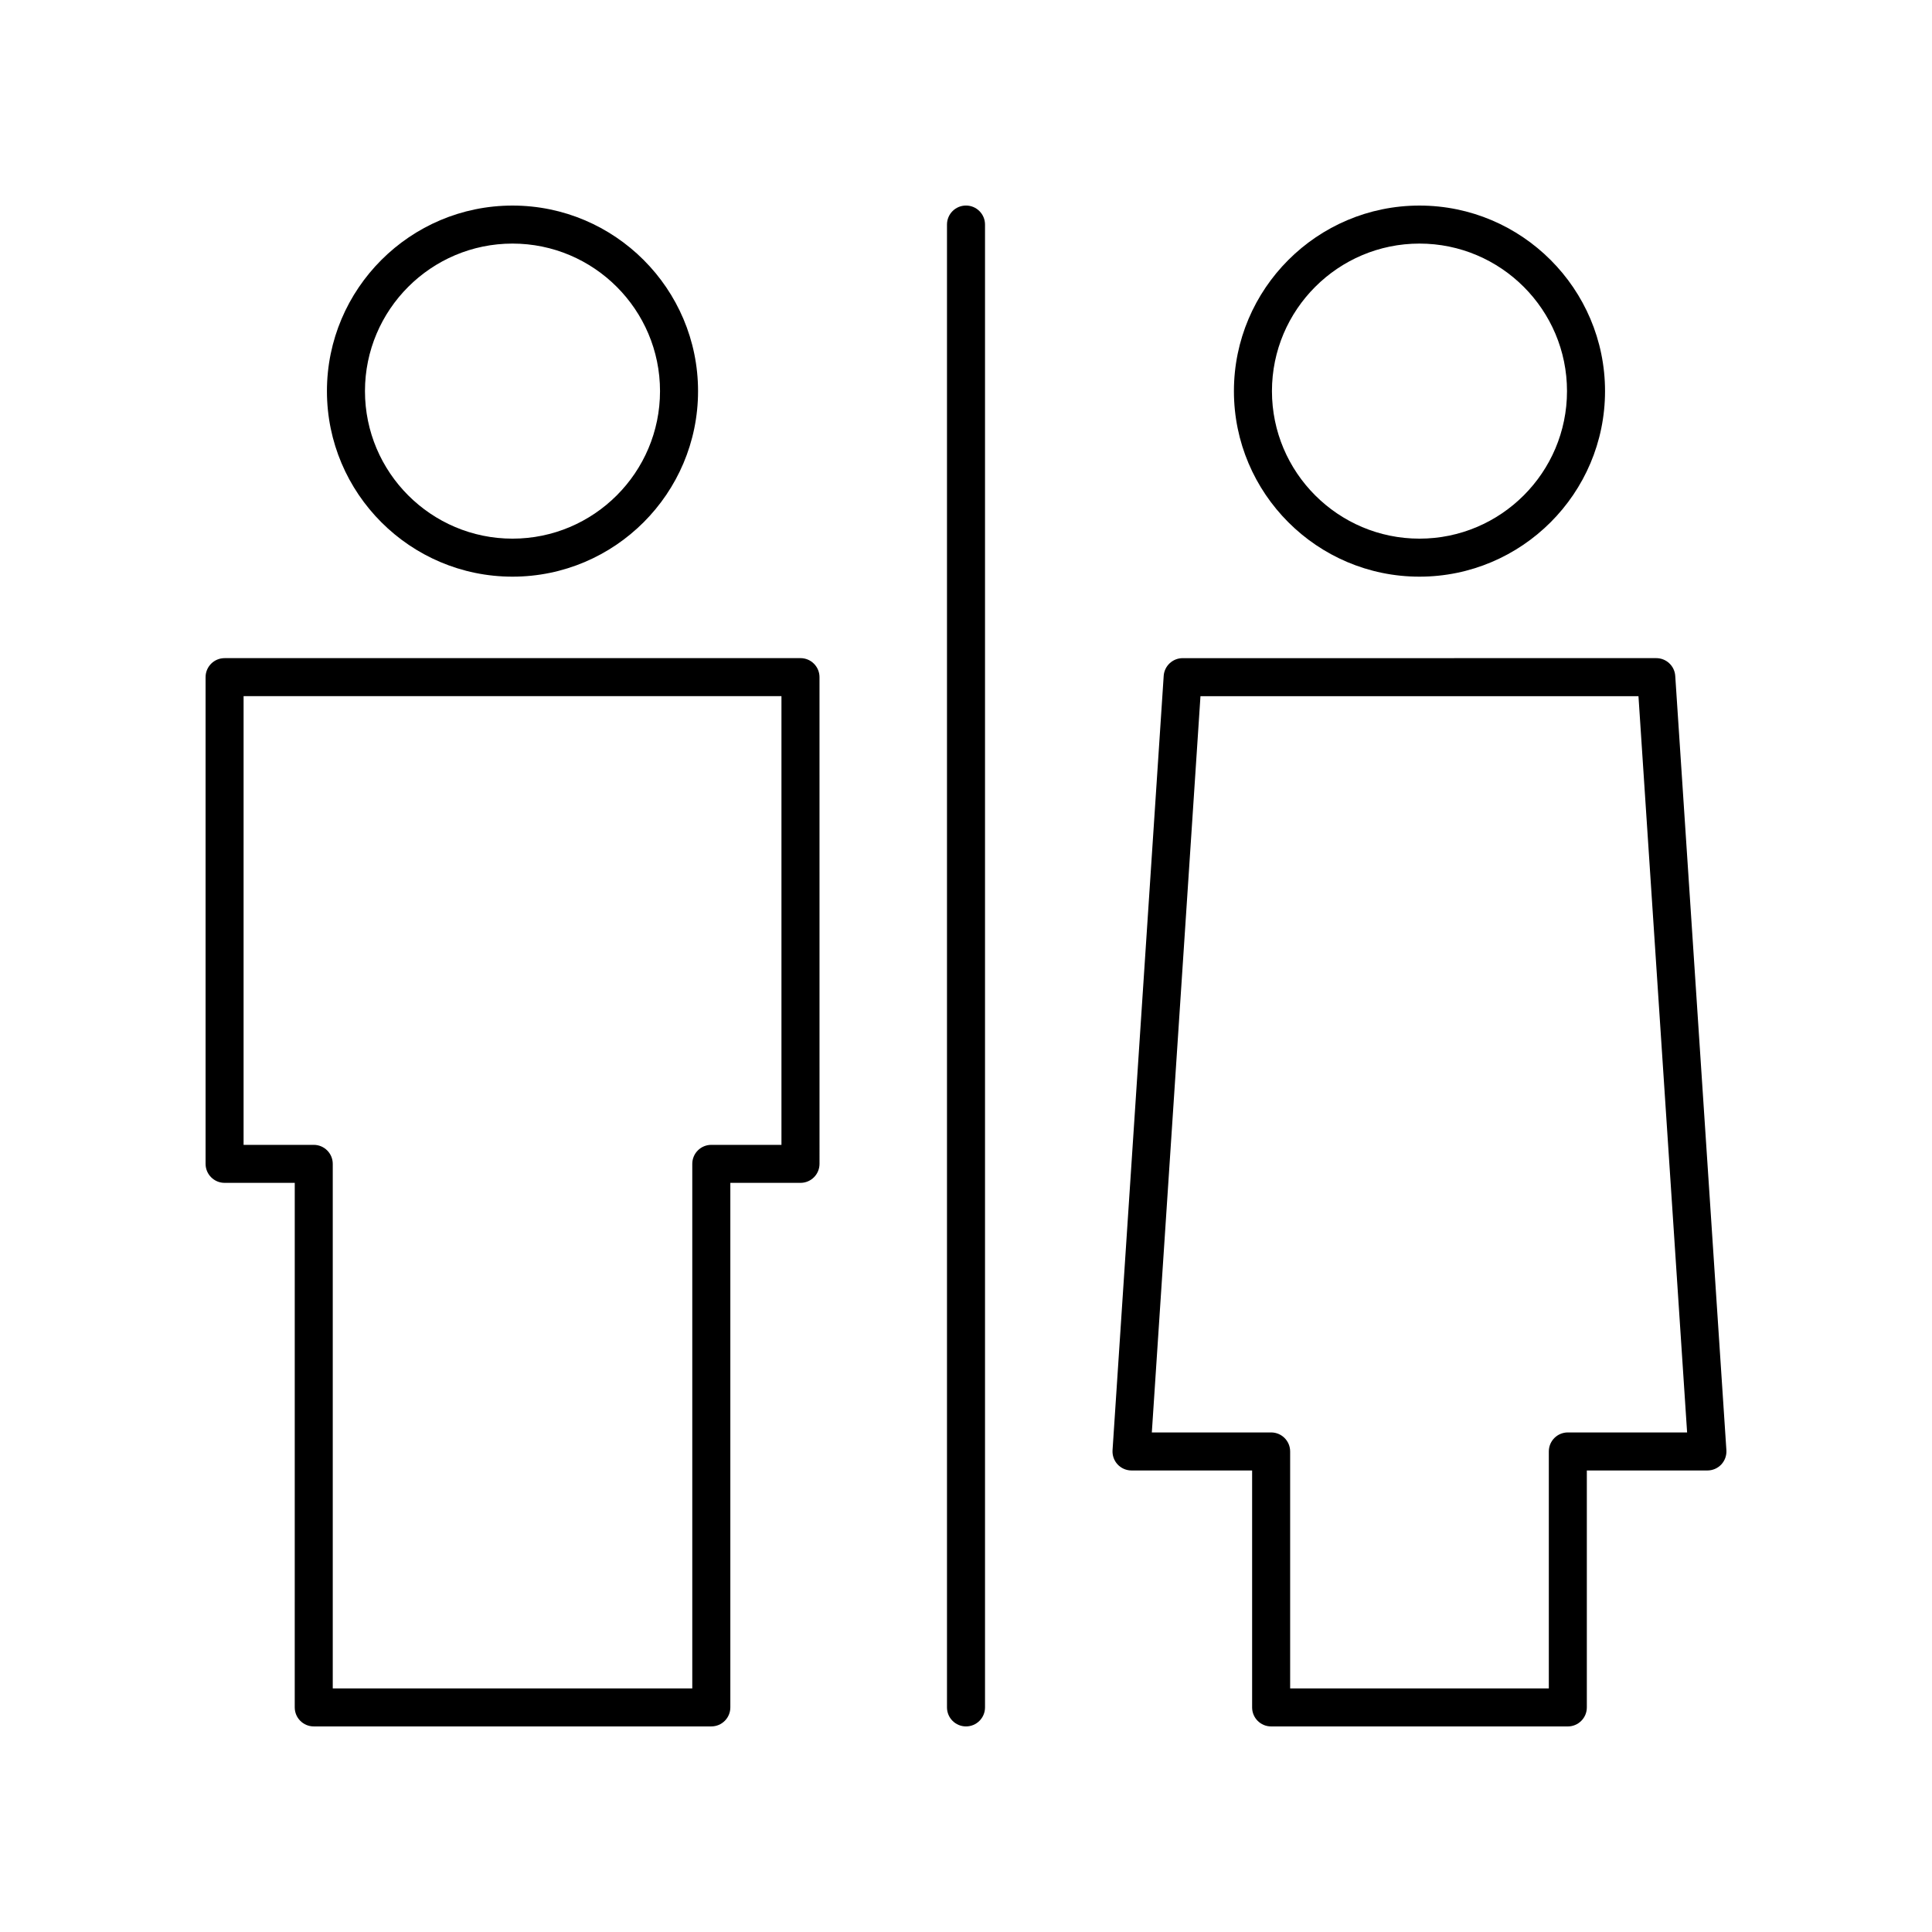
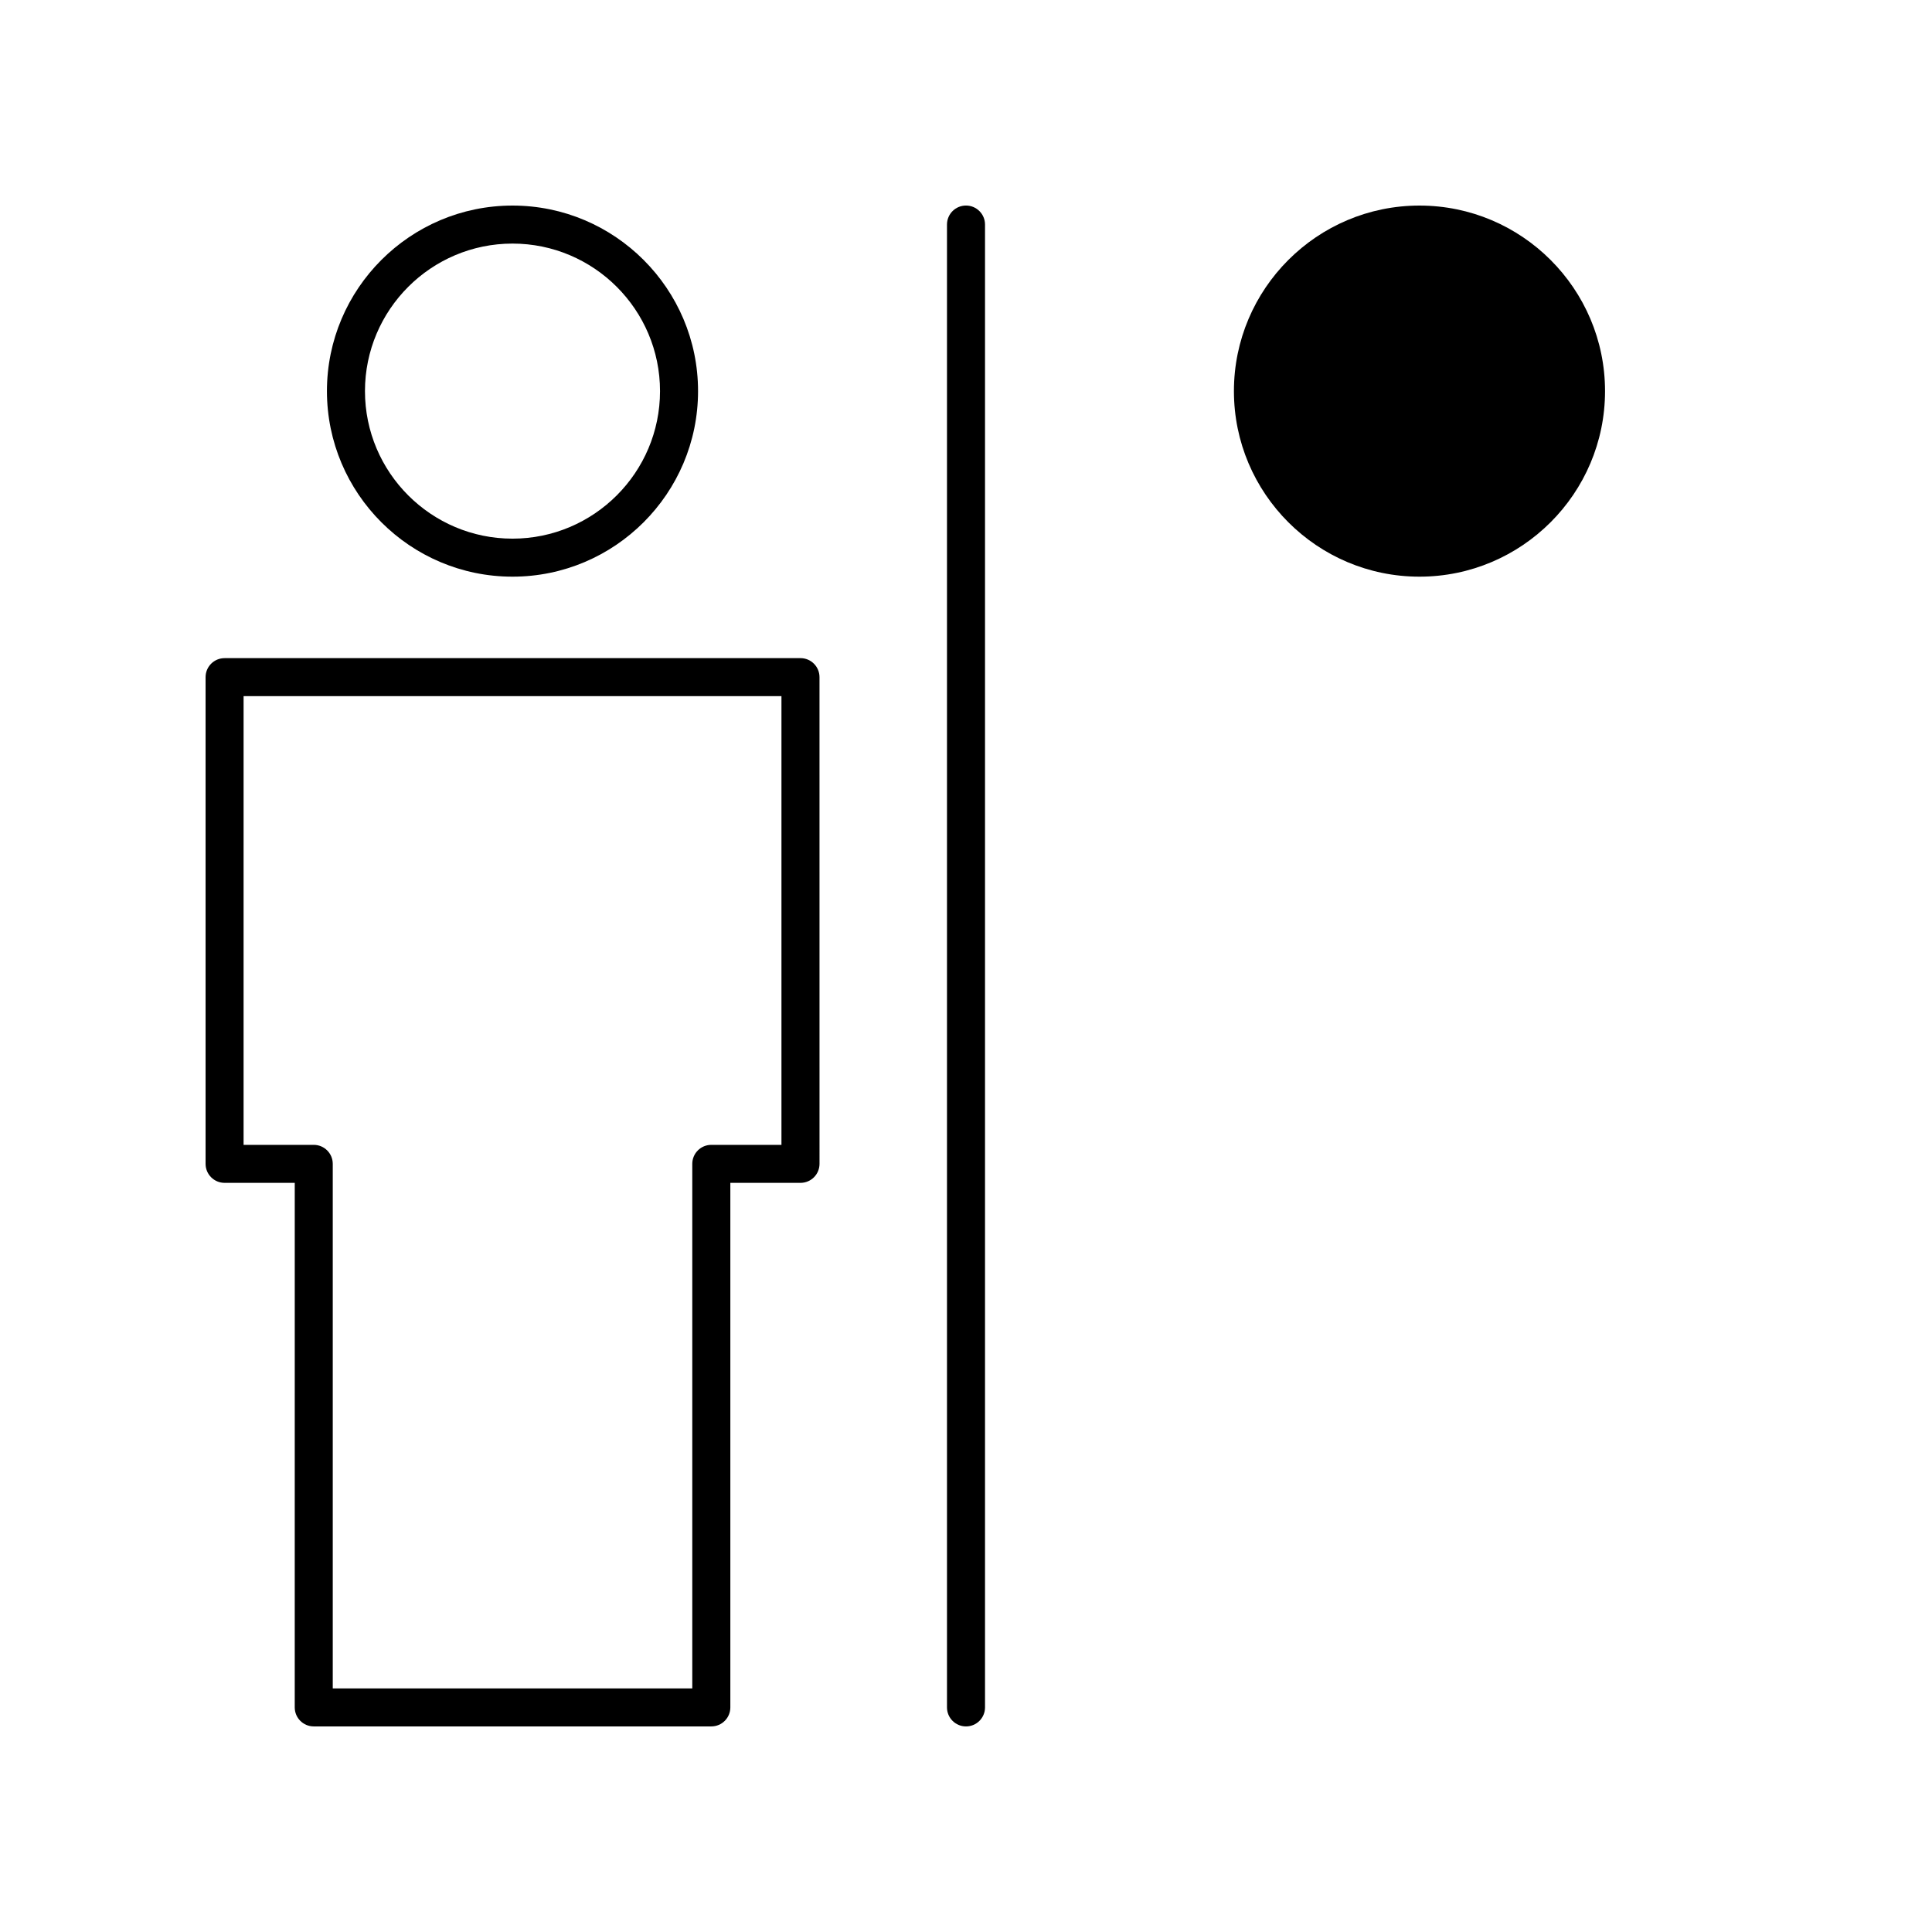
<svg xmlns="http://www.w3.org/2000/svg" fill="#000000" width="800px" height="800px" version="1.1" viewBox="144 144 512 512">
  <g>
    <path d="m328.99 247.65c0-27.113-22.055-49.172-49.172-49.172-27.113 0-49.176 22.059-49.176 49.172 0 27.113 22.062 49.172 49.176 49.172 27.117 0 49.172-22.059 49.172-49.172zm-88.27 0c0-21.559 17.539-39.098 39.098-39.098 21.555 0 39.094 17.539 39.094 39.098 0 21.559-17.539 39.098-39.094 39.098-21.559 0-39.098-17.543-39.098-39.098z" />
-     <path d="m569.35 247.65c0-27.113-22.062-49.172-49.176-49.172s-49.172 22.059-49.172 49.172c0 27.113 22.055 49.172 49.172 49.172 27.113 0 49.176-22.059 49.176-49.172zm-88.27 0c0-21.559 17.539-39.098 39.094-39.098 21.559 0 39.098 17.539 39.098 39.098 0 21.559-17.539 39.098-39.098 39.098-21.555 0-39.094-17.543-39.094-39.098z" />
+     <path d="m569.35 247.65c0-27.113-22.062-49.172-49.176-49.172s-49.172 22.059-49.172 49.172c0 27.113 22.055 49.172 49.172 49.172 27.113 0 49.176-22.059 49.176-49.172zm-88.27 0z" />
    <path d="m198.48 323.45v128.98c0 2.781 2.254 5.039 5.039 5.039h18.594l-0.004 139.01c0 2.781 2.254 5.039 5.039 5.039h105.36c2.785 0 5.039-2.254 5.039-5.039v-139.01h18.594c2.785 0 5.039-2.254 5.039-5.039l-0.004-128.98c0-2.781-2.254-5.039-5.039-5.039l-152.62 0.004c-2.785 0-5.035 2.254-5.035 5.035zm10.074 5.039h142.54v118.91h-18.594c-2.785 0-5.039 2.254-5.039 5.039v139.01h-95.277v-139.01c0-2.781-2.254-5.039-5.039-5.039h-18.594z" />
-     <path d="m452.39 323.12-13.555 205.2c-0.09 1.391 0.398 2.758 1.348 3.777 0.953 1.016 2.289 1.594 3.68 1.594h31.961v62.793c0 2.781 2.254 5.039 5.039 5.039h78.625c2.785 0 5.039-2.254 5.039-5.039v-62.793h31.957c1.391 0 2.727-0.578 3.68-1.594 0.949-1.02 1.438-2.387 1.348-3.777l-13.555-205.2c-0.176-2.648-2.375-4.707-5.027-4.707l-125.51 0.004c-2.652 0-4.852 2.059-5.031 4.703zm125.82 5.371 12.891 195.12h-31.609c-2.785 0-5.039 2.254-5.039 5.039v62.793h-68.551v-62.793c0-2.781-2.254-5.039-5.039-5.039h-31.617l12.891-195.12z" />
    <path d="m405.04 596.48v-392.97c0-2.781-2.254-5.039-5.039-5.039s-5.039 2.254-5.039 5.039v392.97c0 2.781 2.254 5.039 5.039 5.039 2.789 0 5.039-2.258 5.039-5.039z" />
  </g>
</svg>